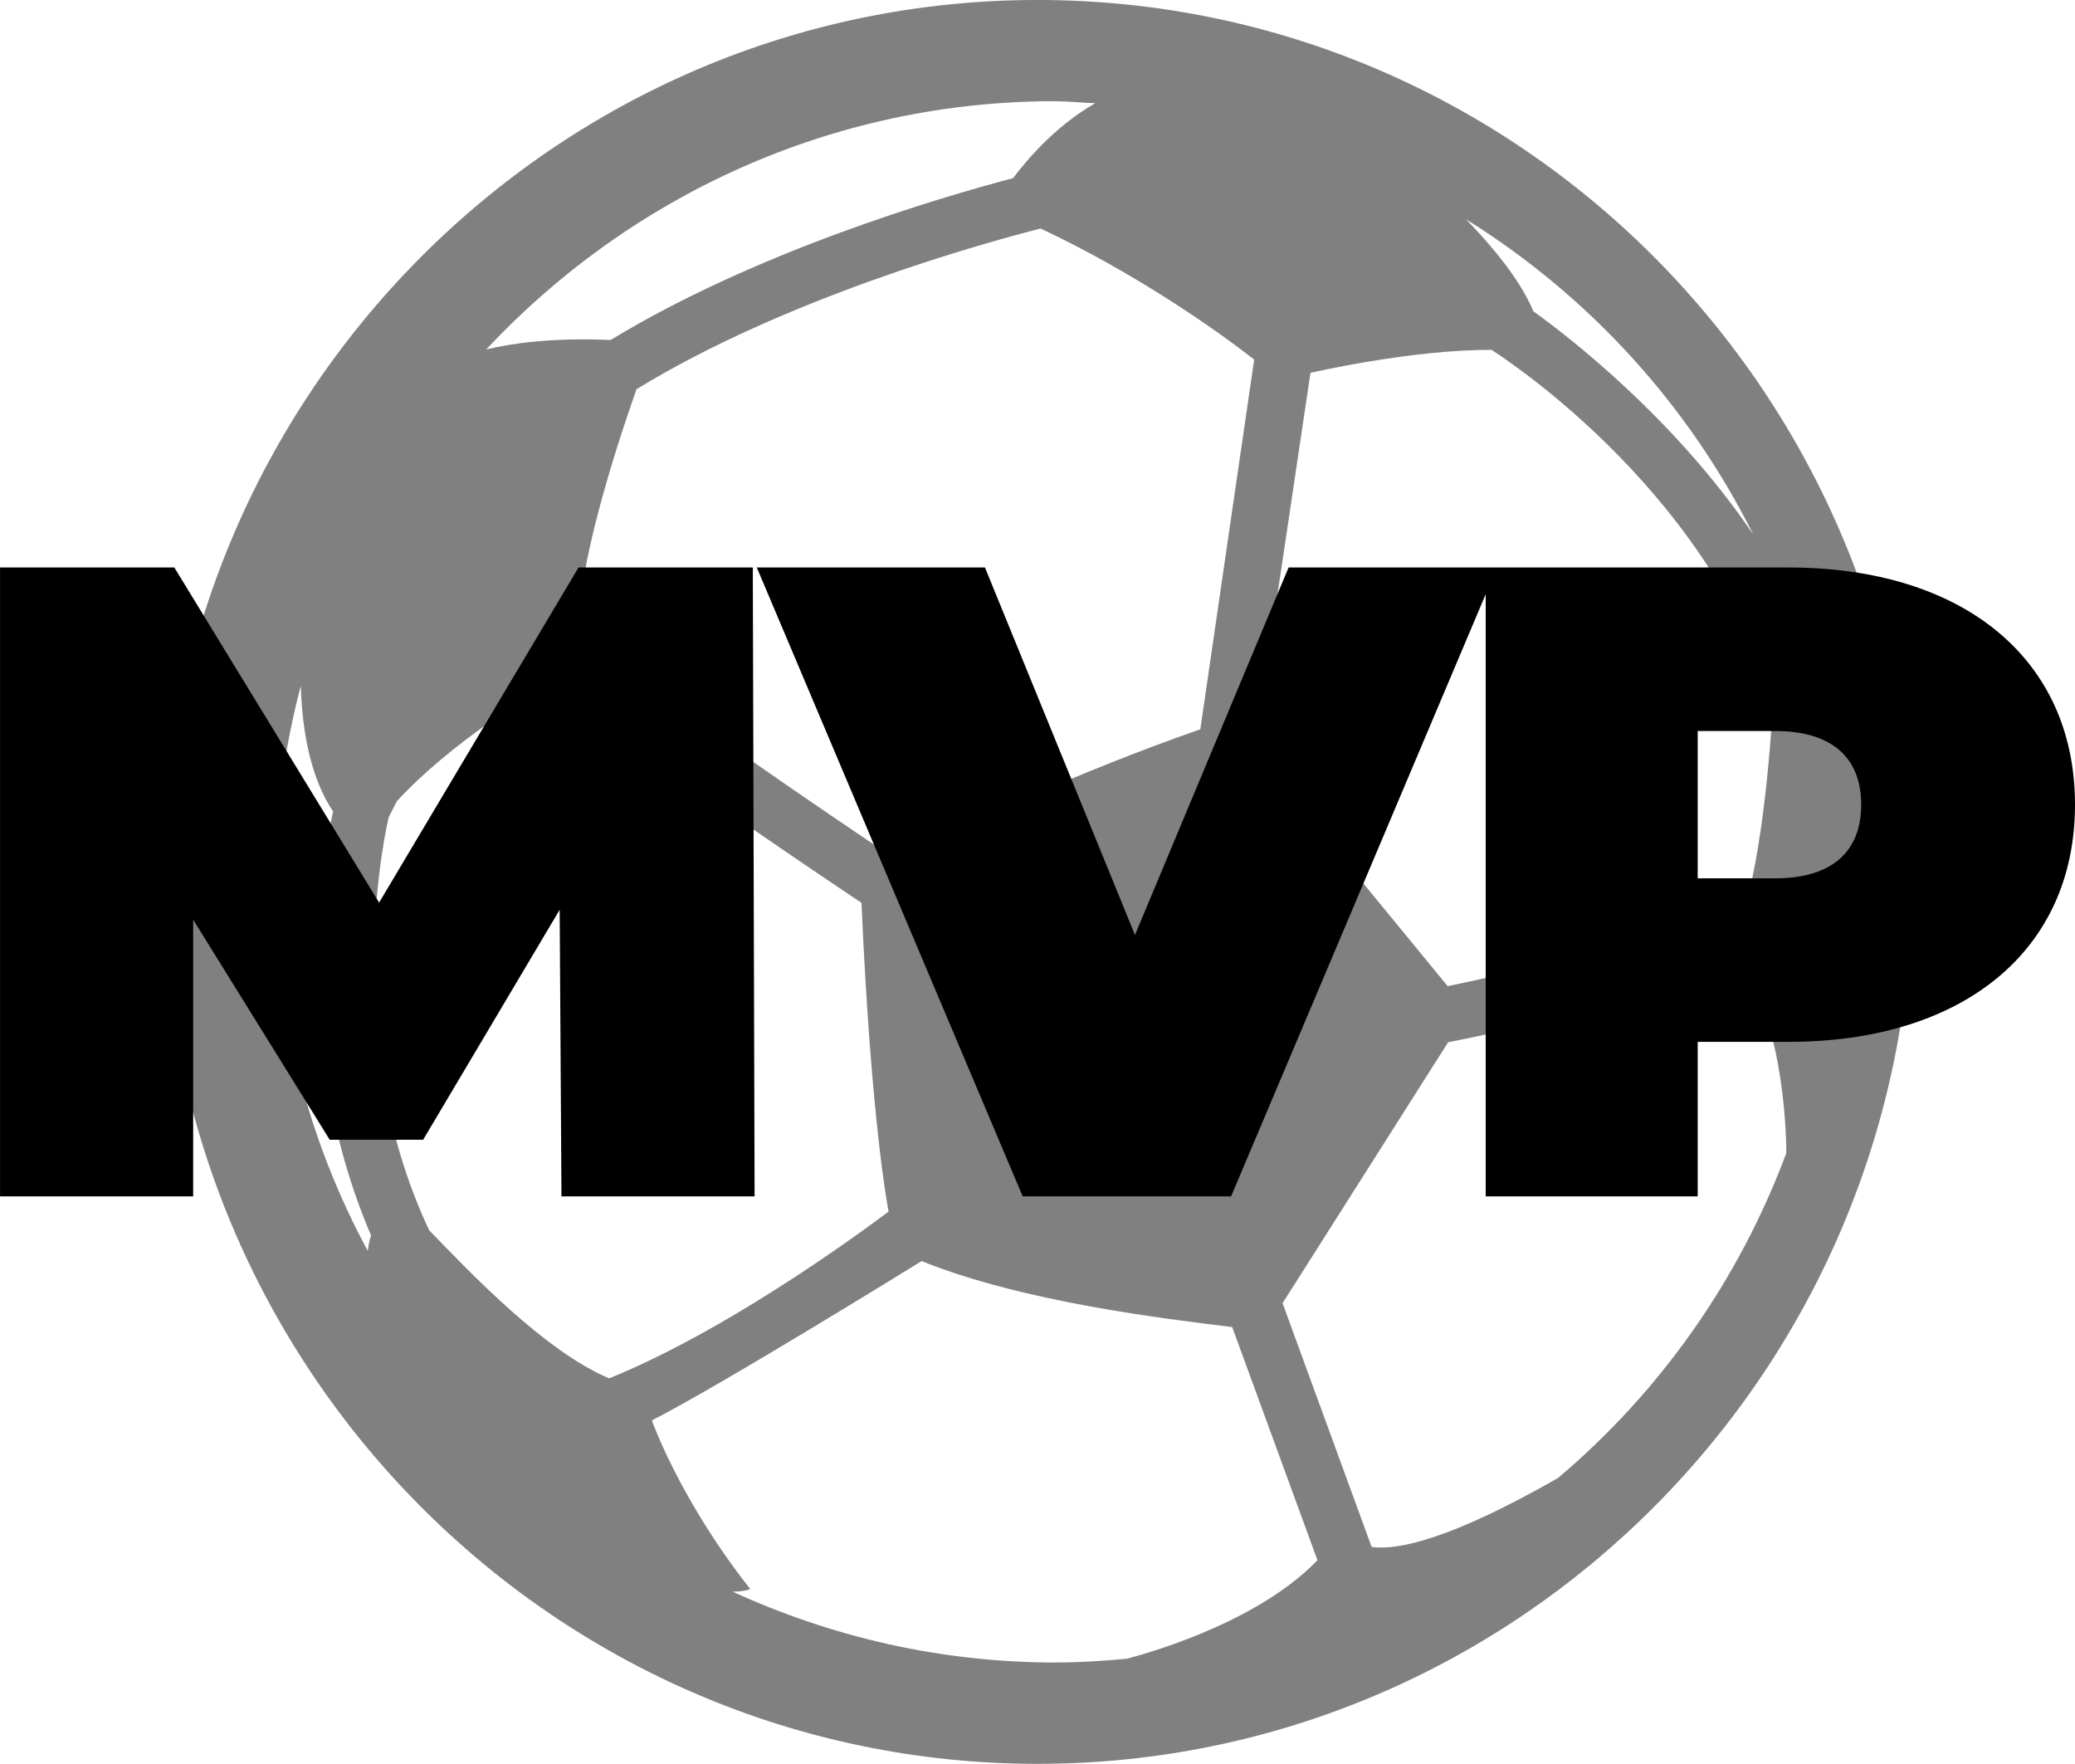
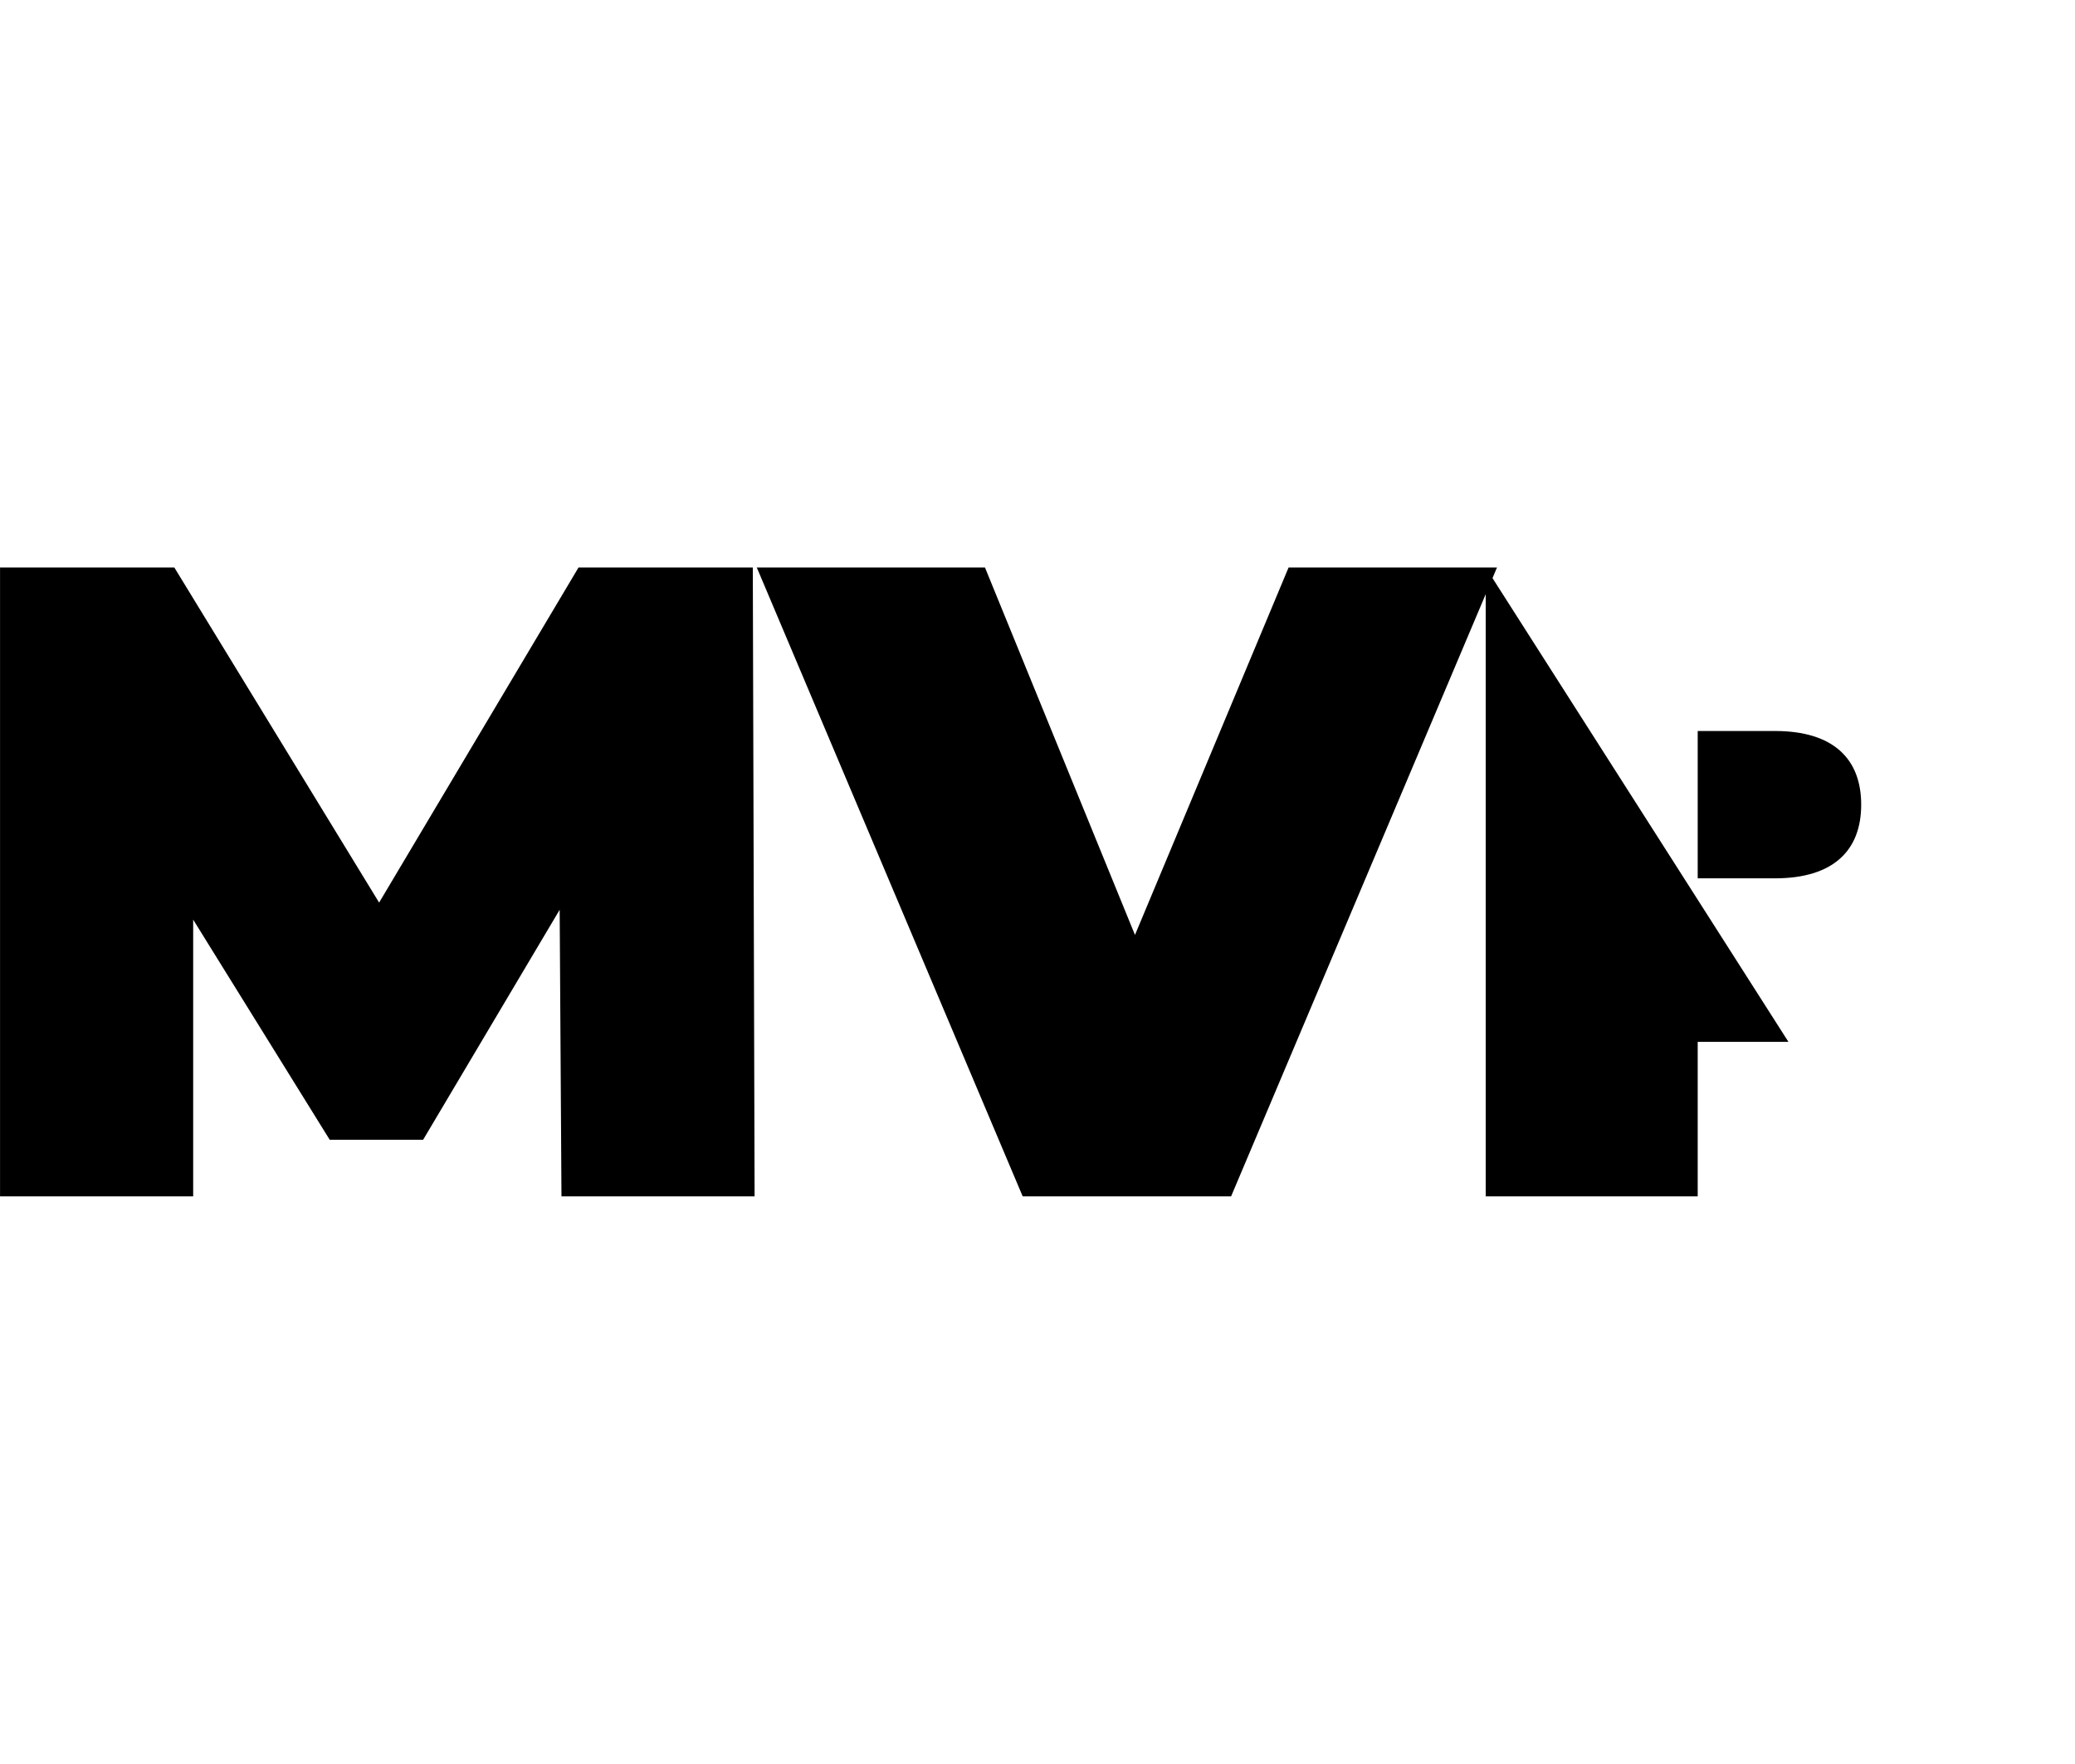
<svg xmlns="http://www.w3.org/2000/svg" width="99.328mm" height="84.421mm" viewBox="0 0 99.328 84.421" version="1.1" id="svg1" xml:space="preserve">
  <defs id="defs1" />
  <g id="layer1" transform="translate(-55.336,157.513)">
    <g id="layer1-1" transform="translate(-172.966,-221.885)" style="fill:#808080">
-       <path d="m 319.833,106.582 c 0,-23.273 -18.778,-42.211 -41.864,-42.211 -23.088,0 -41.87,18.937 -41.87,42.211 0,23.273 18.782,42.211 41.87,42.211 23.085,1.2e-4 41.864,-18.937 41.864,-42.211 z m -6.022,12.978 c -2.27,6.092 -6.052,11.435 -10.933,15.555 -5.066,2.895 -7.637,3.475 -8.917,3.298 l -4.264,-11.668 7.927,-12.49 c 4.533,-0.864 11.872,-2.907 14.18,-3.555 1.959,3.161 2.007,8.292 2.007,8.86 z m -2.021,-11.599 -0.004,-0.006 c -0.093,0.006 -8.917,2.563 -14.186,3.615 l -9.258,-11.279 2.691,-18.073 c 0,0 4.809,-1.12 8.678,-1.1 l -0.004,0.002 c 0.093,0.073 10.191,6.366 13.465,16.889 0,2.77e-4 -0.29,6.262 -1.378,9.967 z m 0.441,-18.001 c -3.777,-5.586 -8.89,-9.515 -10.526,-10.687 -0.636,-1.511 -1.944,-3.086 -3.221,-4.402 5.87,3.654 10.643,8.875 13.747,15.089 z M 278.823,69.219 c 0.64,0 1.268,0.073 1.908,0.093 -1.782,1.02 -3.119,2.506 -3.938,3.588 -3.454,0.908 -12.269,3.495 -19.261,7.745 -2.784,-0.12 -4.683,0.149 -5.957,0.452 6.824,-7.293 16.498,-11.883 27.248,-11.883 z M 258.77,83.001 c 7.144,-4.378 16.662,-7.009 19.344,-7.691 5.822,2.733 10.224,6.274 10.224,6.274 l -2.578,17.694 c -5.795,2.009 -11.824,4.82 -14.641,6.175 -2.939,-1.967 -11.117,-7.497 -15.136,-10.762 -0.035,-3.134 1.705,-8.621 2.787,-11.689 z m -17.307,23.578 c 0,-3.245 0.454,-6.379 1.237,-9.383 0.093,3.122 0.837,4.964 1.548,6.013 -0.204,0.944 -0.724,3.675 -0.724,7.321 0,3.717 0.566,8.37 2.542,12.975 -0.093,0.245 -0.12,0.487 -0.162,0.733 -2.835,-5.26 -4.447,-11.276 -4.447,-17.658 z m 7.383,16.677 c -4.429,-9.401 -1.965,-19.661 -1.938,-19.769 l 0.391,-0.766 c 2.557,-2.787 6.474,-5.149 7.266,-5.604 0.035,-0.006 0.093,-0.034 0.12,-0.062 4.216,3.355 11.895,8.552 14.856,10.529 0.46,10.6 1.296,14.778 1.296,14.778 -0.062,0.035 -7.084,5.427 -13.373,7.981 -3.068,-1.286 -6.621,-5.024 -8.627,-7.096 z m 15.367,17.167 c -3.379,-4.282 -4.707,-8.068 -4.707,-8.068 3.337,-1.696 12.912,-7.625 12.912,-7.625 4.874,1.962 11.596,2.754 14.868,3.158 l 4.082,11.162 c -2.682,2.766 -7.305,4.228 -9.123,4.713 -1.13,0.104 -2.272,0.18 -3.421,0.18 -5.52,0 -10.735,-1.233 -15.454,-3.391 0.562,-0.004 0.841,-0.119 0.841,-0.119 z" id="path1-1-3-1-1-4-4-8" style="fill:#808080;fill-opacity:1;stroke-width:0.314" />
-     </g>
-     <path d="m 91.372,-130.353 h -8.342 l -9.546,16.04 -9.804,-16.04 h -8.342 v 30.101 h 9.245 v -13.245 l 6.536,10.535 h 4.472 l 6.536,-11.008 0.086,13.718 h 9.245 z m 18.294,17.588 -7.181,-17.588 H 91.562 l 12.729,30.101 h 9.976 l 12.729,-30.101 h -9.976 z m 16.789,-17.588 v 30.101 h 10.148 v -7.396 h 4.343 c 8.385,0 13.718,-4.386 13.718,-11.352 0,-6.966 -5.332,-11.352 -13.718,-11.352 z m 10.148,14.879 v -7.052 h 3.698 c 2.795,0 4.128,1.333 4.128,3.526 0,2.193 -1.333,3.526 -4.128,3.526 z" id="text5" style="font-weight:900;font-size:43.002px;line-height:0px;font-family:Montserrat;-inkscape-font-specification:'Montserrat Heavy';letter-spacing:-1.53px;stroke-width:33.86" aria-label="MVP" />
+       </g>
+     <path d="m 91.372,-130.353 h -8.342 l -9.546,16.04 -9.804,-16.04 h -8.342 v 30.101 h 9.245 v -13.245 l 6.536,10.535 h 4.472 l 6.536,-11.008 0.086,13.718 h 9.245 z m 18.294,17.588 -7.181,-17.588 H 91.562 l 12.729,30.101 h 9.976 l 12.729,-30.101 h -9.976 z m 16.789,-17.588 v 30.101 h 10.148 v -7.396 h 4.343 z m 10.148,14.879 v -7.052 h 3.698 c 2.795,0 4.128,1.333 4.128,3.526 0,2.193 -1.333,3.526 -4.128,3.526 z" id="text5" style="font-weight:900;font-size:43.002px;line-height:0px;font-family:Montserrat;-inkscape-font-specification:'Montserrat Heavy';letter-spacing:-1.53px;stroke-width:33.86" aria-label="MVP" />
  </g>
</svg>